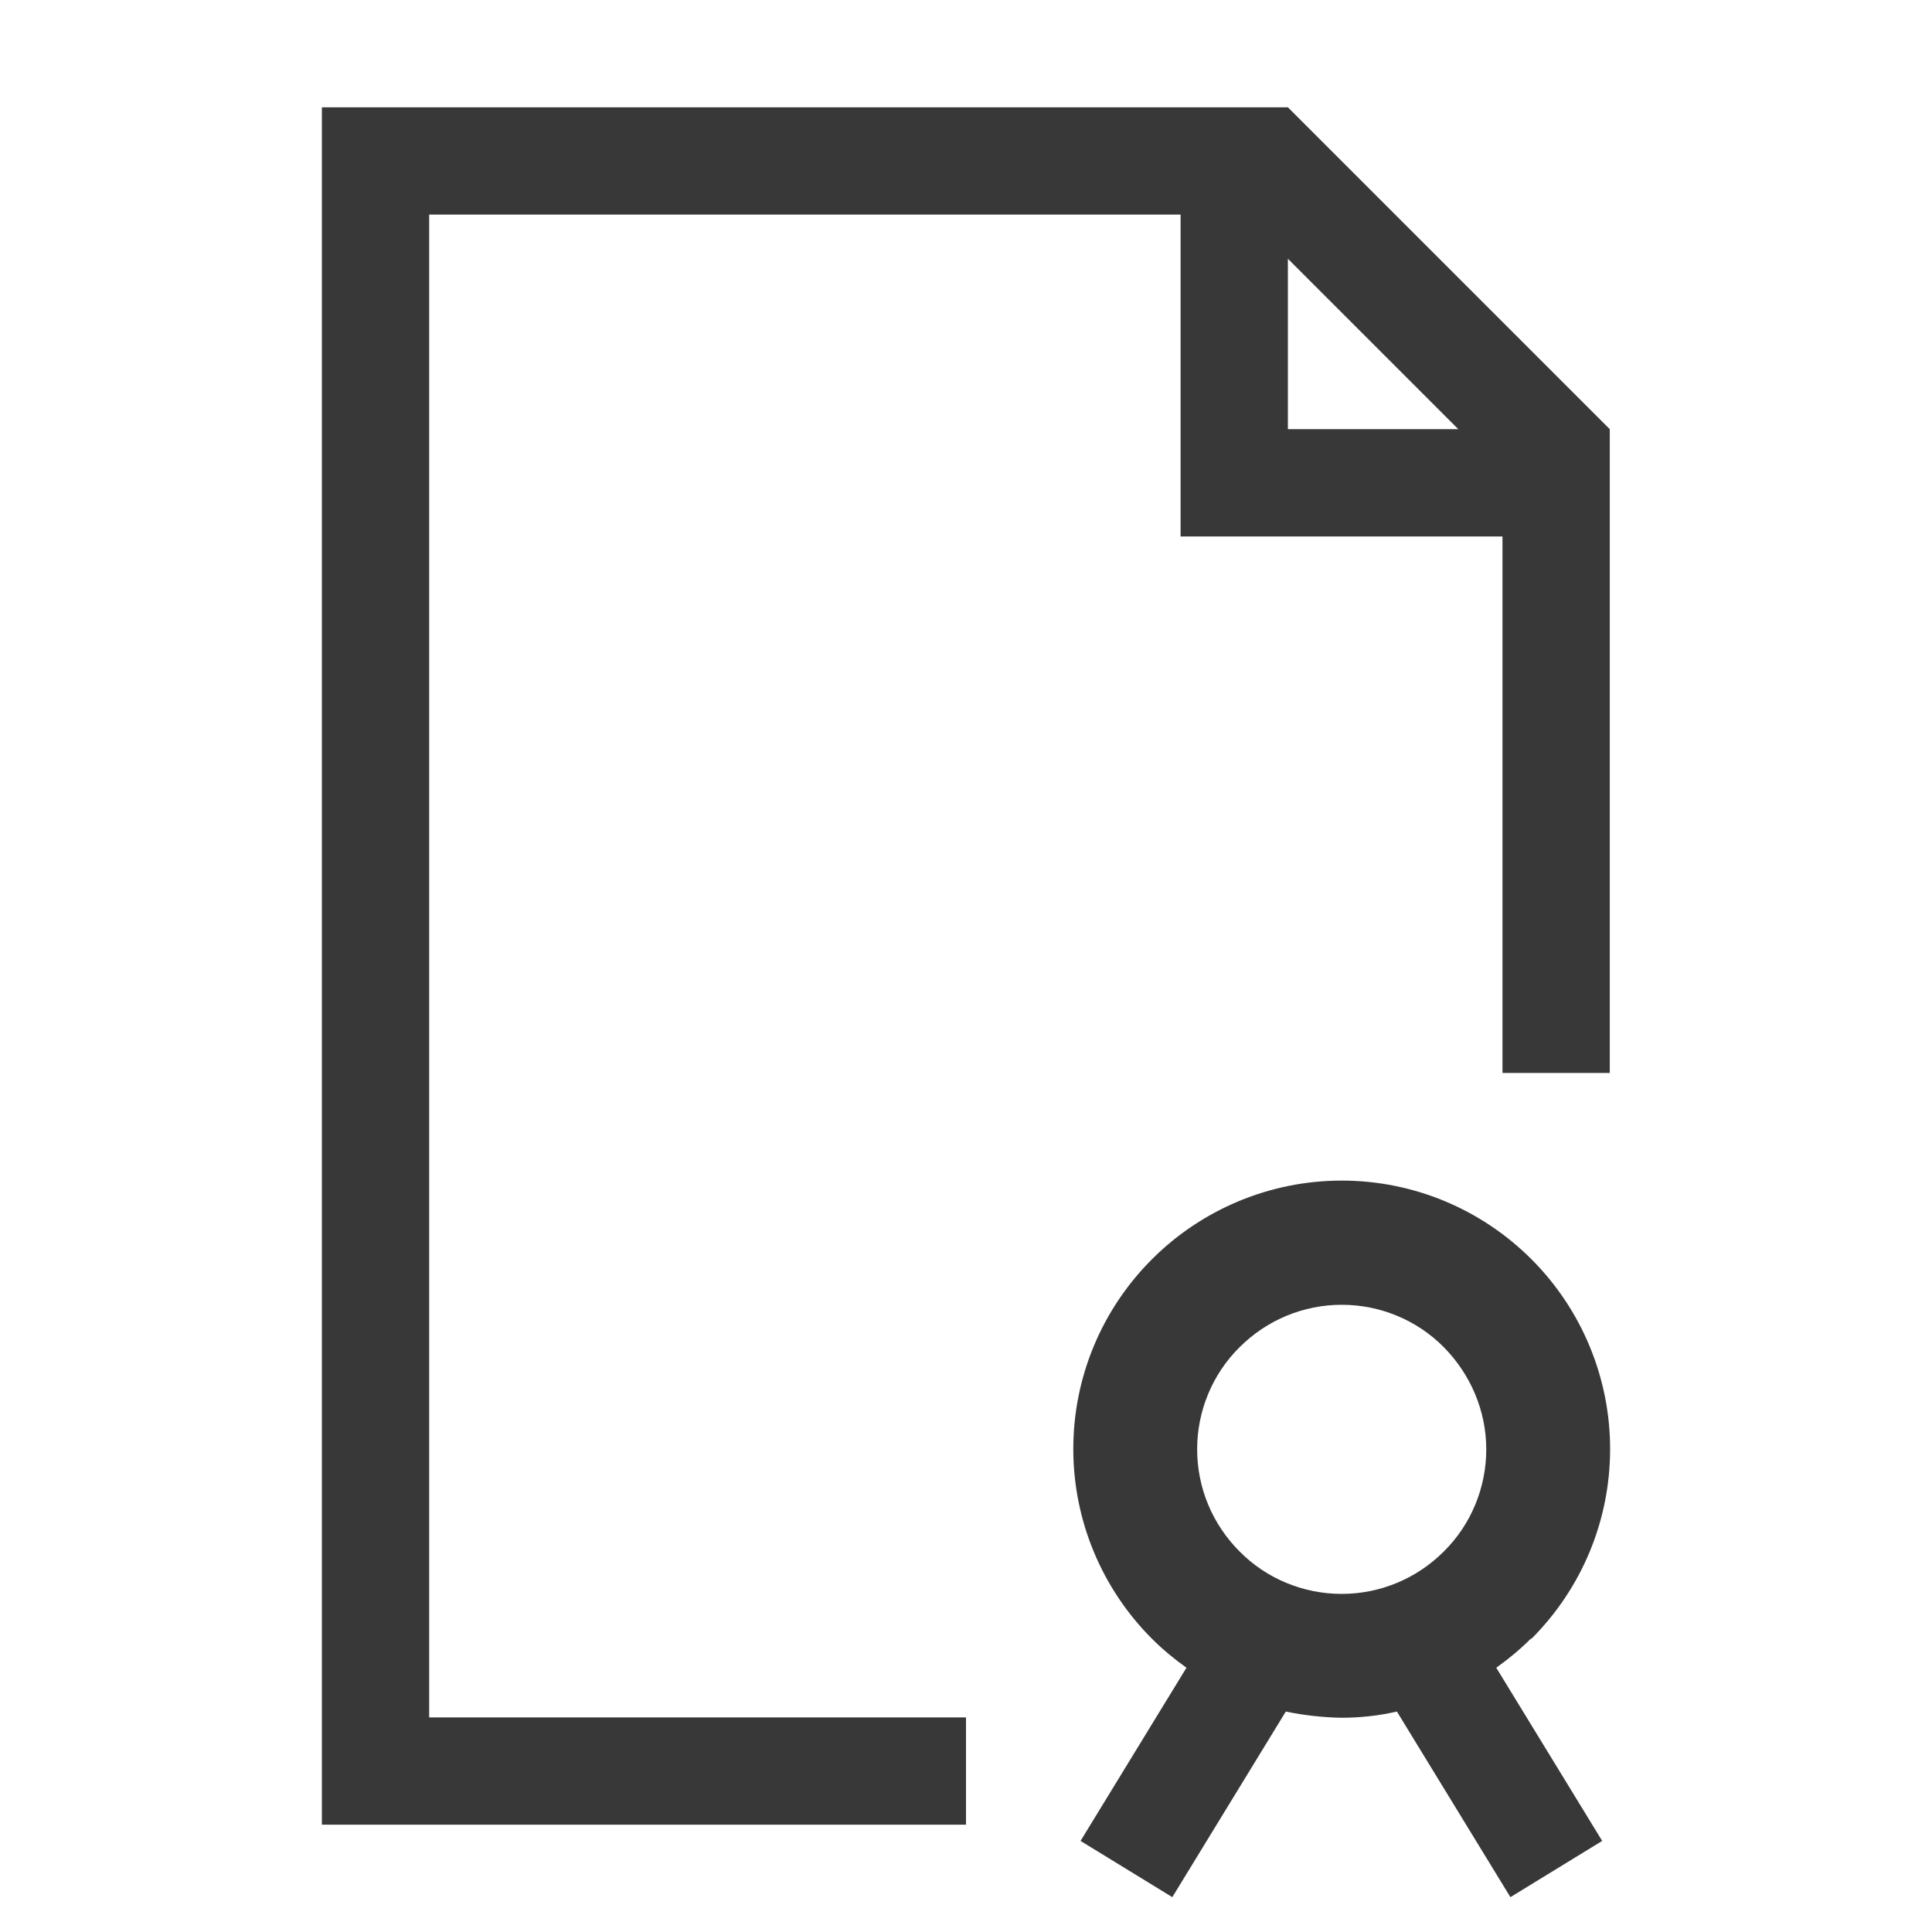
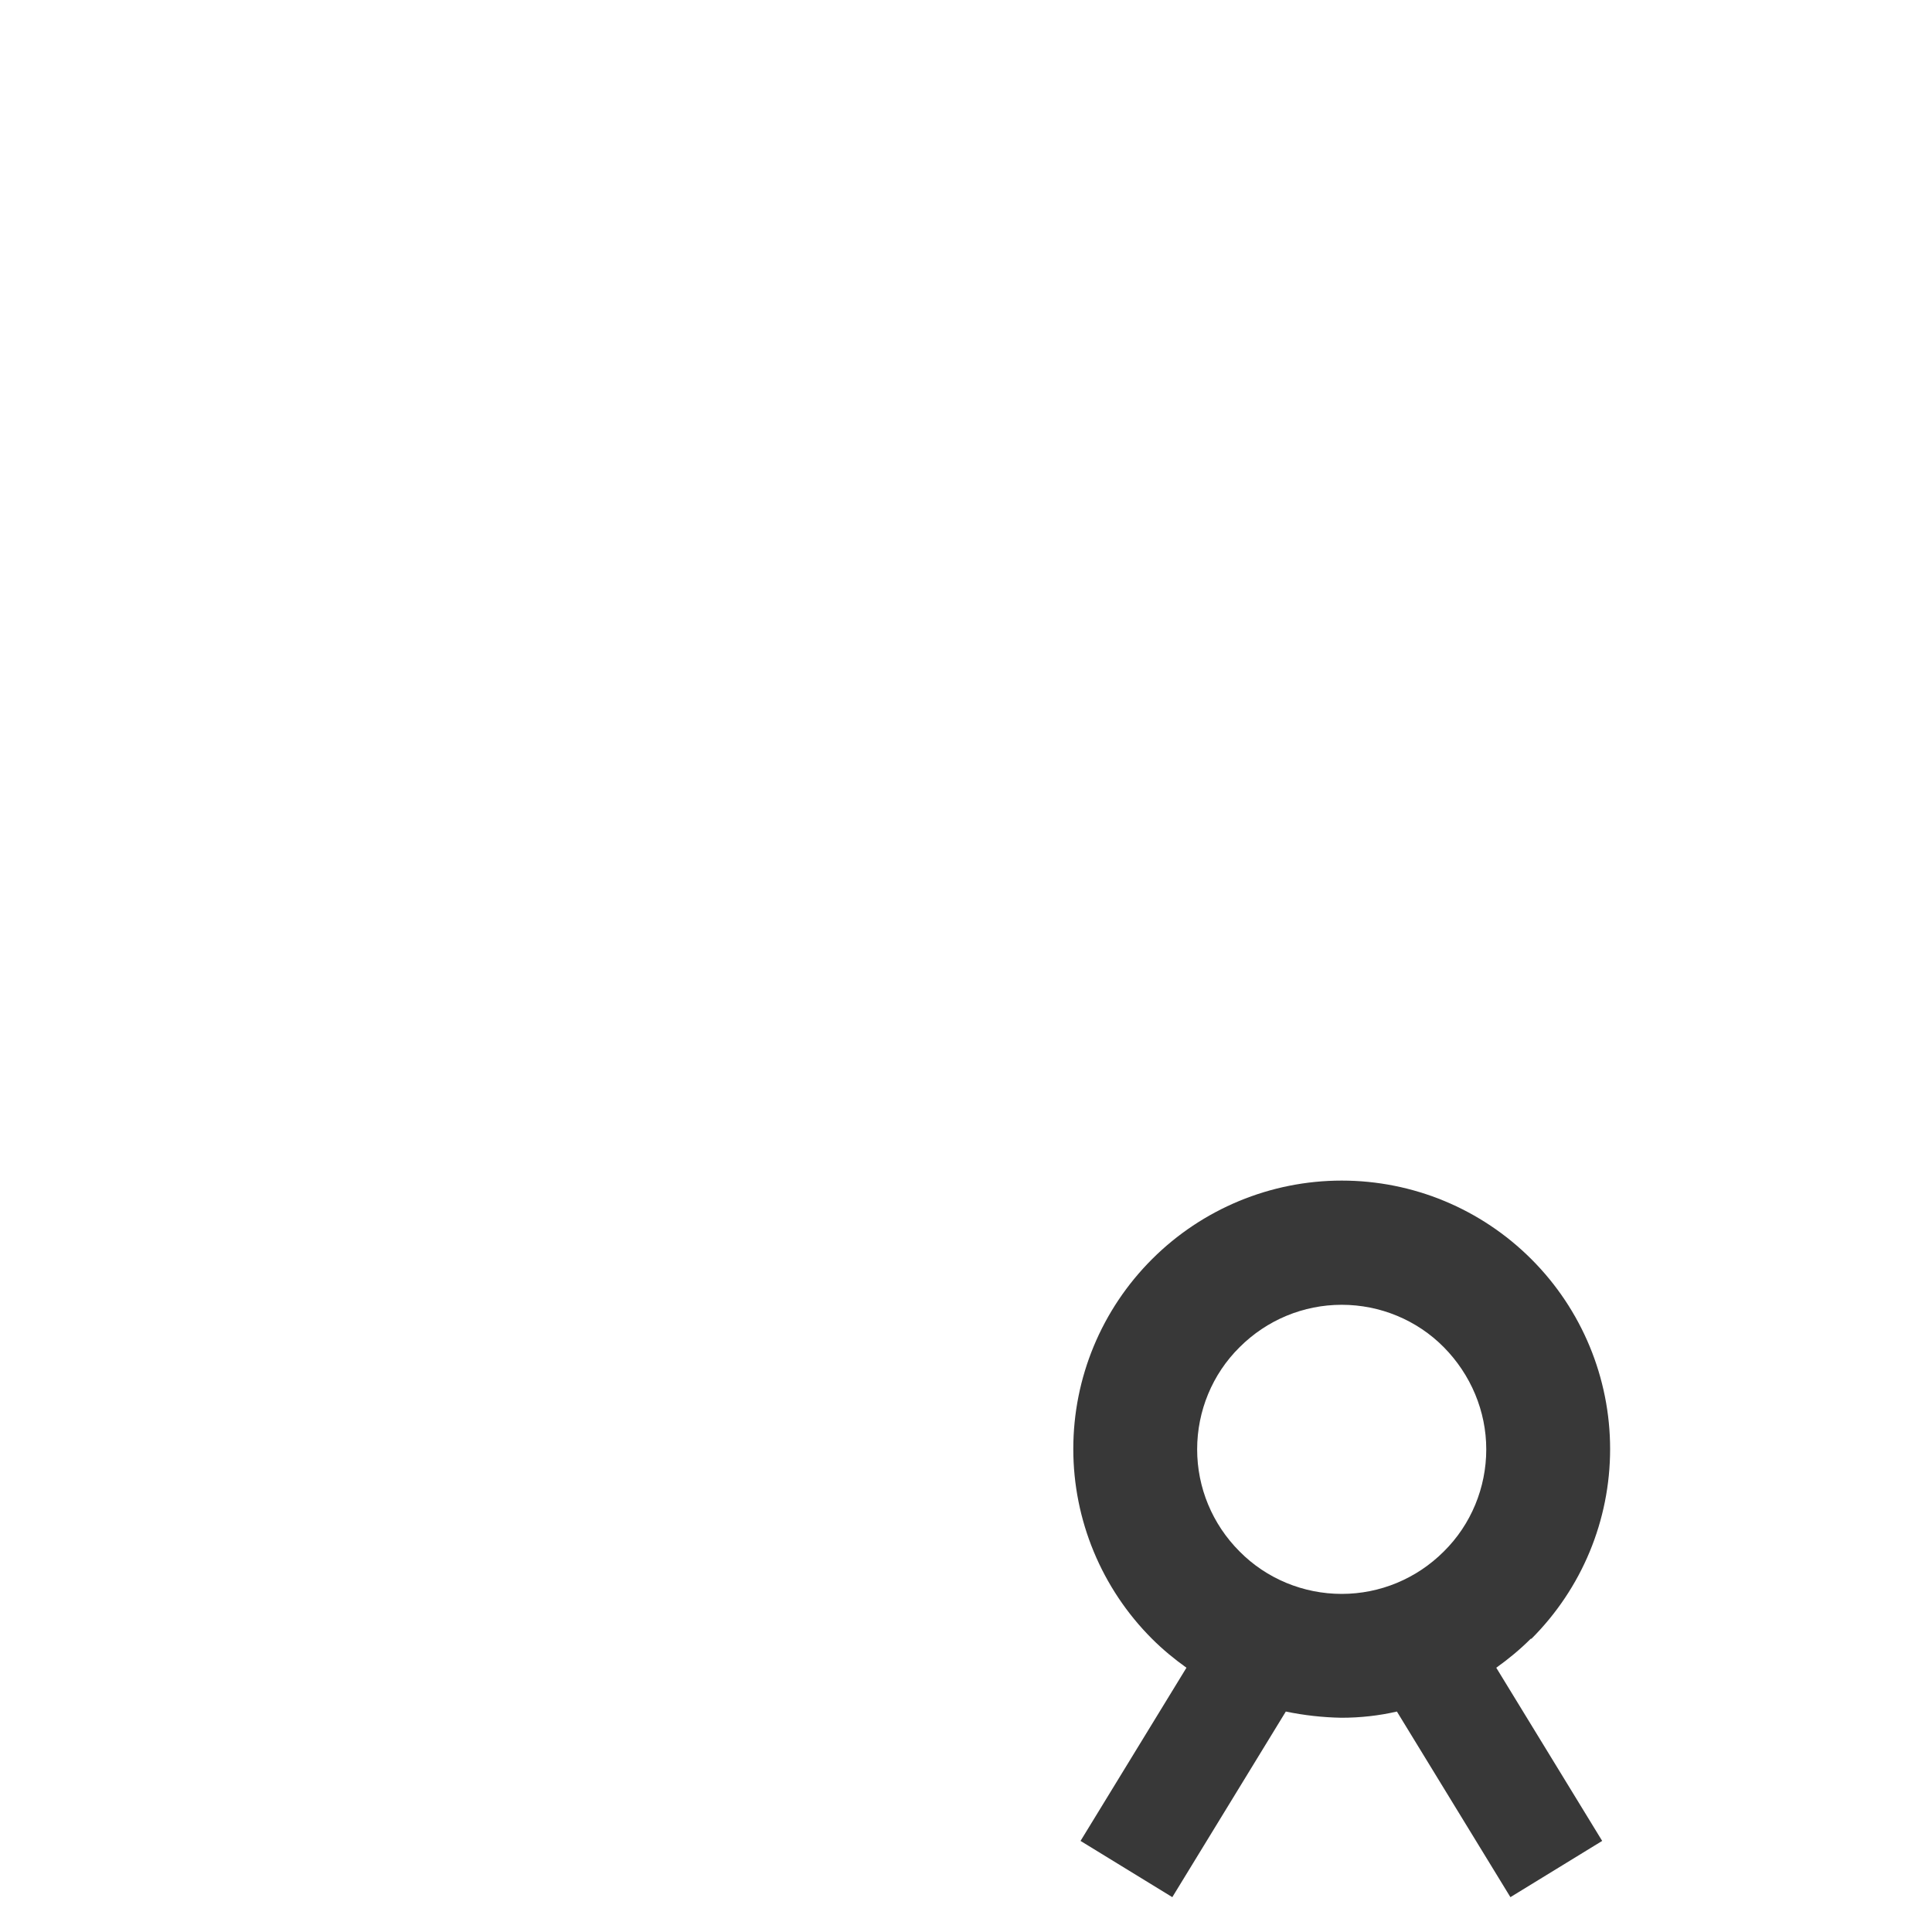
<svg xmlns="http://www.w3.org/2000/svg" id="Layer_1" data-name="Layer 1" viewBox="0 0 56 56">
  <defs>
    <style>
      .cls-1 {
        fill: #383838;
      }
    </style>
  </defs>
  <path class="cls-1" d="m44.39,47.5c1.46-1.46,2.28-3.43,2.28-5.5,0-2.06-.82-4.04-2.28-5.5-1.46-1.46-3.43-2.28-5.5-2.28-2.06,0-4.04.82-5.5,2.28s-2.28,3.43-2.28,5.5c0,2.06.82,4.04,2.28,5.5.31.31.65.59,1,.84l-3.07,5.02,2.66,1.63,3.29-5.38c.53.11,1.07.17,1.61.18.55,0,1.09-.06,1.61-.18l3.29,5.38,2.66-1.63-3.07-5.02c.35-.25.69-.53,1-.84Zm-8.46-2.53c-.79-.79-1.23-1.85-1.23-2.96s.44-2.18,1.23-2.96c.79-.79,1.85-1.23,2.96-1.23s2.18.44,2.96,1.23,1.23,1.85,1.23,2.96-.44,2.18-1.23,2.96c-.79.79-1.85,1.23-2.96,1.23s-2.18-.44-2.96-1.23Z" />
-   <path class="cls-1" d="m12.44,6.22h21.78s0,6.22,0,6.22v3.11h9.33v15.55s3.11,0,3.11,0V12.44s-9.33-9.33-9.33-9.33H9.33s0,49.78,0,49.78h18.67v-3.11h-15.56V6.22Zm24.89,1.28l4.94,4.94h-4.94v-4.94Z" />
</svg>